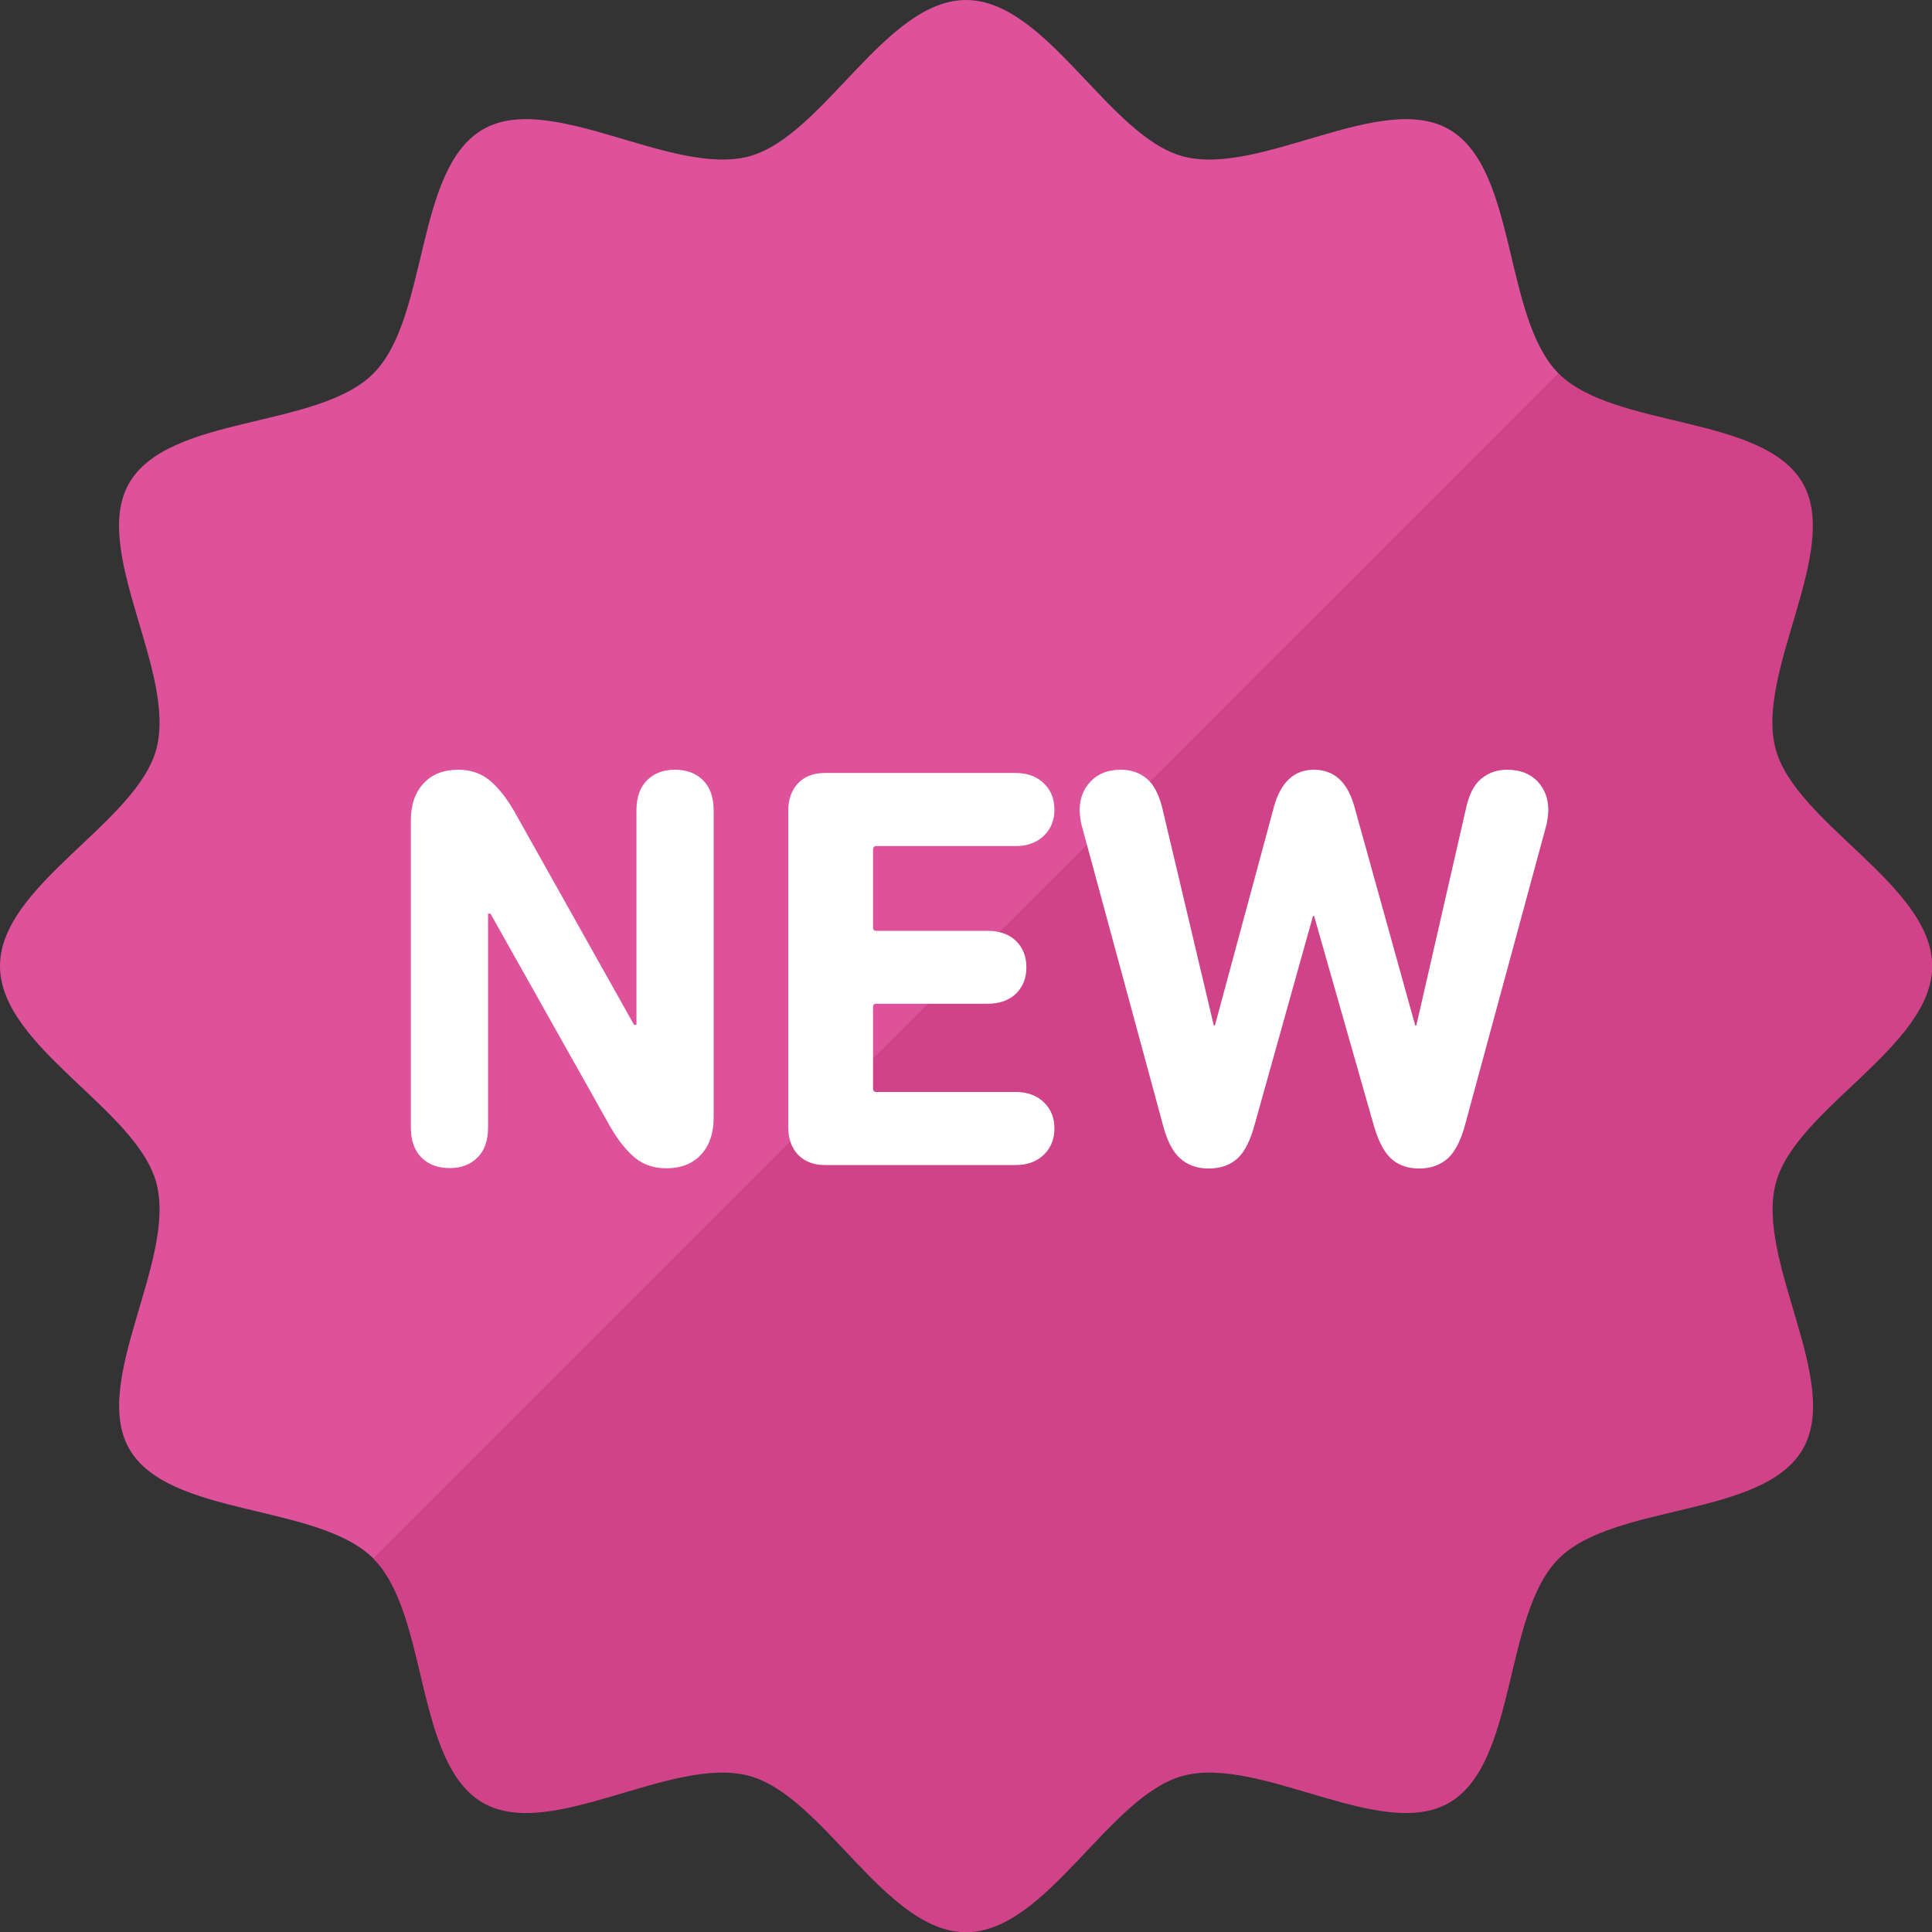
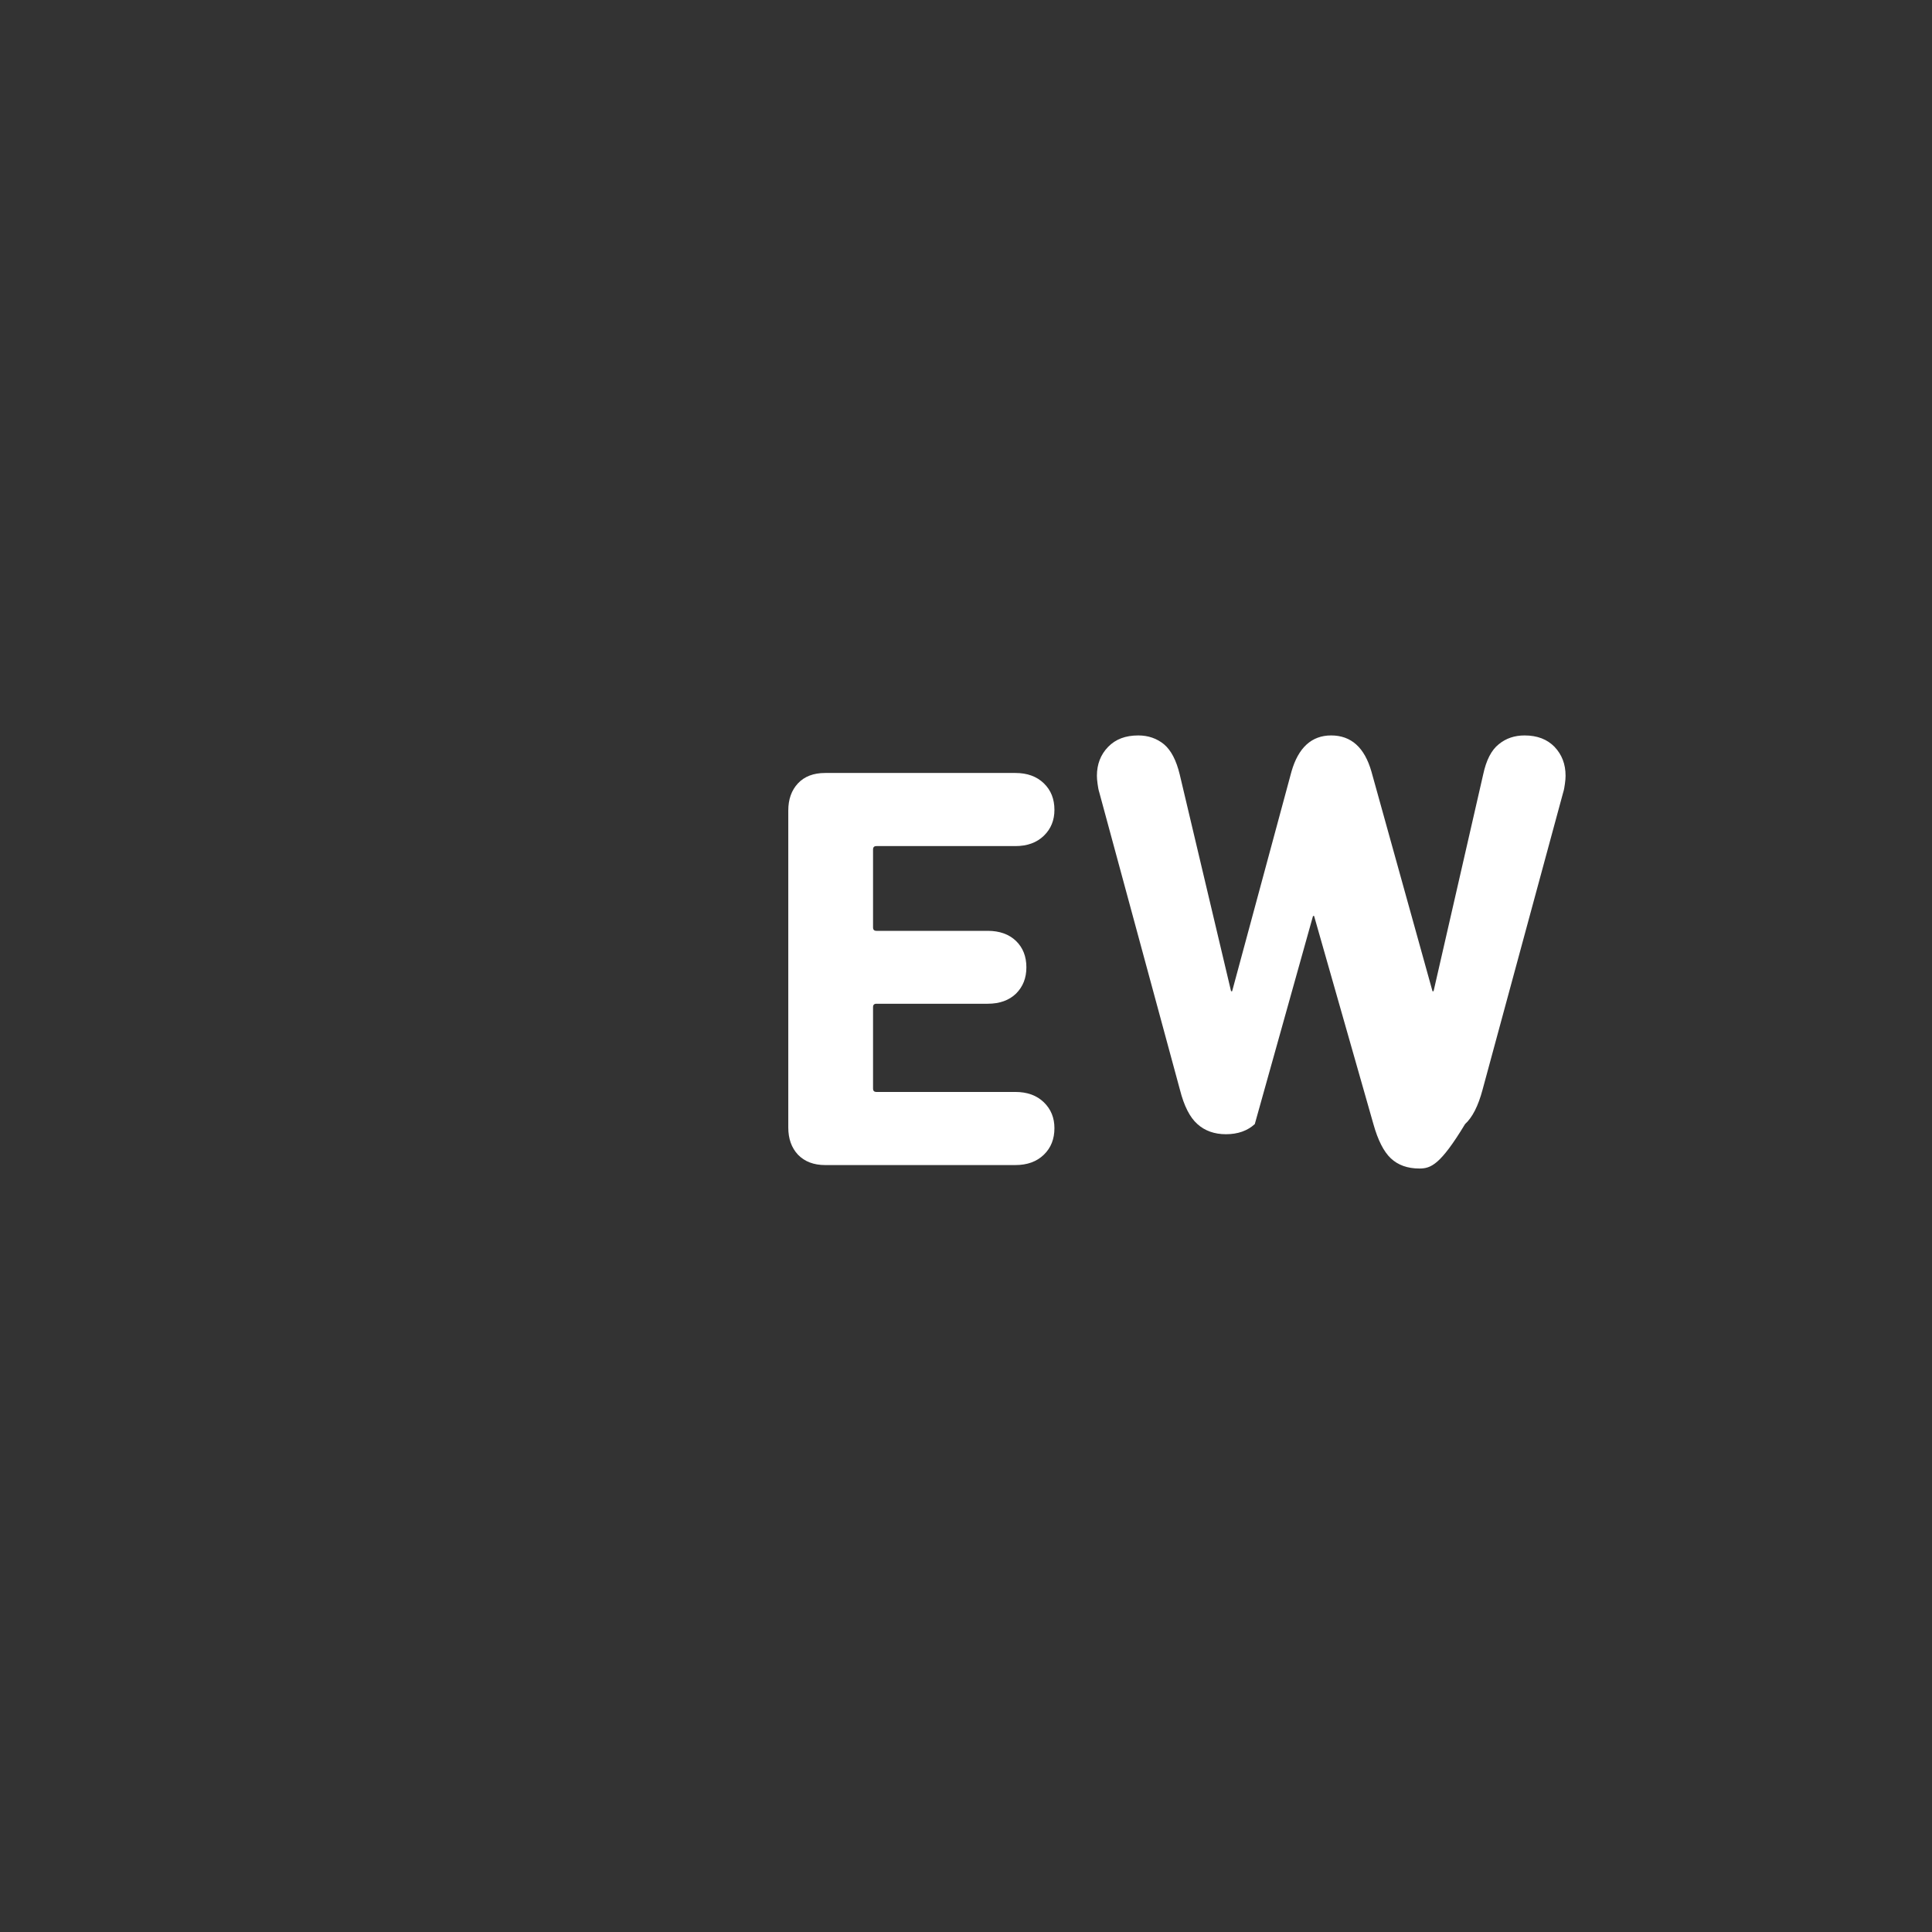
<svg xmlns="http://www.w3.org/2000/svg" version="1.1" id="レイヤー_1" x="0px" y="0px" viewBox="0 0 895.8 895.8" style="enable-background:new 0 0 895.8 895.8;" xml:space="preserve">
  <rect x="0" y="0" width="895.8" height="895.8" fill="#333333" stroke="none" />
  <style type="text/css">
	.st0{fill:#DD529B;}
	.st1{fill:#D04388;}
	.st2{fill:#FFFFFF;}
</style>
  <g>
    <g>
-       <path class="st0" d="M671.9,60C640.6,41.9,584.2,82,548.5,72.5C514,63.2,485.3,0,447.9,0c-37.4,0-66.1,63.2-100.6,72.5    C311.5,82,255.2,41.9,223.9,60c-31.7,18.4-25,87.4-50.8,113.2c-25.8,25.8-94.8,19-113.2,50.8C41.9,255.2,82,311.5,72.5,347.3    C63.2,381.8,0,410.4,0,447.9S63.2,514,72.5,548.5C82,584.2,41.9,640.6,60,671.9c18.4,31.7,87.4,25,113.2,50.8l0,0l549.5-549.5    C696.9,147.4,703.6,78.3,671.9,60z" />
-       <path class="st1" d="M823.3,347.3c-9.6-35.7,30.6-92.1,12.5-123.4c-18.4-31.7-87.4-25-113.2-50.8l0,0L173.1,722.7    c25.8,25.8,19,94.8,50.8,113.2c31.3,18.1,87.6-22.1,123.4-12.5c34.5,9.2,63.2,72.5,100.6,72.5c37.4,0,66.1-63.2,100.6-72.5    c35.7-9.6,92.1,30.6,123.4,12.5c31.7-18.4,25-87.4,50.8-113.2c25.8-25.8,94.8-19,113.2-50.8c18.1-31.3-22.1-87.6-12.5-123.4    c9.2-34.5,72.5-63.2,72.5-100.6C895.8,410.4,832.6,381.8,823.3,347.3z" />
-     </g>
+       </g>
    <g>
-       <path class="st2" d="M190.5,380.4c0-7.3,2-13,5.9-17.2c3.9-4.2,9.3-6.3,16-6.3c5.7,0,10.6,1.6,14.6,4.9c4,3.3,7.8,8.1,11.4,14.3    l55.6,99.1h1.1v-99.4c0-6.1,1.6-10.7,4.9-14c3.3-3.3,7.6-4.9,13-4.9c5.3,0,9.7,1.6,13,4.9c3.3,3.3,4.9,8,4.9,14v142.4    c0,7.3-2,13-5.9,17.2c-3.9,4.2-9.3,6.3-16,6.3c-5.7,0-10.6-1.6-14.6-4.9c-4-3.3-7.8-8.1-11.4-14.3l-55.6-98.9h-1.1v99.1    c0,6.1-1.6,10.7-4.9,14c-3.3,3.3-7.6,4.9-13,4.9c-5.3,0-9.7-1.6-13-4.9c-3.3-3.3-4.9-8-4.9-14V380.4z" />
      <path class="st2" d="M365.5,375.8c0-5.2,1.5-9.4,4.5-12.6c3-3.2,7.2-4.8,12.6-4.8h88.2c5.5,0,9.9,1.6,13.2,4.8    c3.3,3.2,4.9,7.3,4.9,12.3c0,4.8-1.6,8.8-4.9,12c-3.3,3.2-7.7,4.8-13.2,4.8h-64.4c-1.1,0-1.6,0.5-1.6,1.6v36.1    c0,1.1,0.5,1.6,1.6,1.6h51.6c5.5,0,9.9,1.6,13.1,4.7c3.2,3.1,4.8,7.2,4.8,12.2c0,5-1.6,9-4.8,12.2c-3.2,3.1-7.6,4.7-13.1,4.7    h-51.6c-1.1,0-1.6,0.5-1.6,1.6v37.7c0,1.1,0.5,1.6,1.6,1.6h64.4c5.5,0,9.9,1.6,13.2,4.8c3.3,3.2,4.9,7.2,4.9,12    c0,5-1.6,9.1-4.9,12.3c-3.3,3.2-7.7,4.8-13.2,4.8h-88.2c-5.3,0-9.5-1.6-12.6-4.8c-3-3.2-4.5-7.4-4.5-12.6V375.8z" />
-       <path class="st2" d="M658.1,541.8c-5.5,0-9.9-1.6-13.2-4.7c-3.3-3.1-6-8.4-8.1-15.9l-27.5-96.5h-0.5l-27,96.5    c-2,7.5-4.6,12.8-8,15.9c-3.4,3.1-7.8,4.7-13.4,4.7c-5.3,0-9.8-1.6-13.2-4.7c-3.5-3.1-6.2-8.4-8.1-15.9l-37.4-137.9    c-0.4-1.2-0.6-2.6-0.8-4c-0.2-1.4-0.3-2.7-0.3-3.7c0-5.3,1.7-9.8,5.2-13.4c3.5-3.6,8.1-5.3,14-5.3c4.6,0,8.6,1.4,11.9,4.1    c3.3,2.8,5.7,7.4,7.3,14l23.8,100.5h0.5l27.5-101.8c3.2-11.2,9.4-16.8,18.4-16.8c9.3,0,15.5,5.6,18.7,16.8l28.3,101.8h0.5    l23-100.5c1.4-6.6,3.8-11.3,7.2-14c3.4-2.8,7.4-4.1,12-4.1c5.9,0,10.5,1.8,13.9,5.3c3.4,3.6,5.1,8,5.1,13.4c0,1.1-0.1,2.3-0.3,3.7    c-0.2,1.4-0.4,2.8-0.8,4l-37.4,137.9c-2,7.5-4.7,12.8-8.1,15.9C667.8,540.2,663.4,541.8,658.1,541.8z" />
+       <path class="st2" d="M658.1,541.8c-5.5,0-9.9-1.6-13.2-4.7c-3.3-3.1-6-8.4-8.1-15.9l-27.5-96.5h-0.5l-27,96.5    c-3.4,3.1-7.8,4.7-13.4,4.7c-5.3,0-9.8-1.6-13.2-4.7c-3.5-3.1-6.2-8.4-8.1-15.9l-37.4-137.9    c-0.4-1.2-0.6-2.6-0.8-4c-0.2-1.4-0.3-2.7-0.3-3.7c0-5.3,1.7-9.8,5.2-13.4c3.5-3.6,8.1-5.3,14-5.3c4.6,0,8.6,1.4,11.9,4.1    c3.3,2.8,5.7,7.4,7.3,14l23.8,100.5h0.5l27.5-101.8c3.2-11.2,9.4-16.8,18.4-16.8c9.3,0,15.5,5.6,18.7,16.8l28.3,101.8h0.5    l23-100.5c1.4-6.6,3.8-11.3,7.2-14c3.4-2.8,7.4-4.1,12-4.1c5.9,0,10.5,1.8,13.9,5.3c3.4,3.6,5.1,8,5.1,13.4c0,1.1-0.1,2.3-0.3,3.7    c-0.2,1.4-0.4,2.8-0.8,4l-37.4,137.9c-2,7.5-4.7,12.8-8.1,15.9C667.8,540.2,663.4,541.8,658.1,541.8z" />
    </g>
  </g>
</svg>